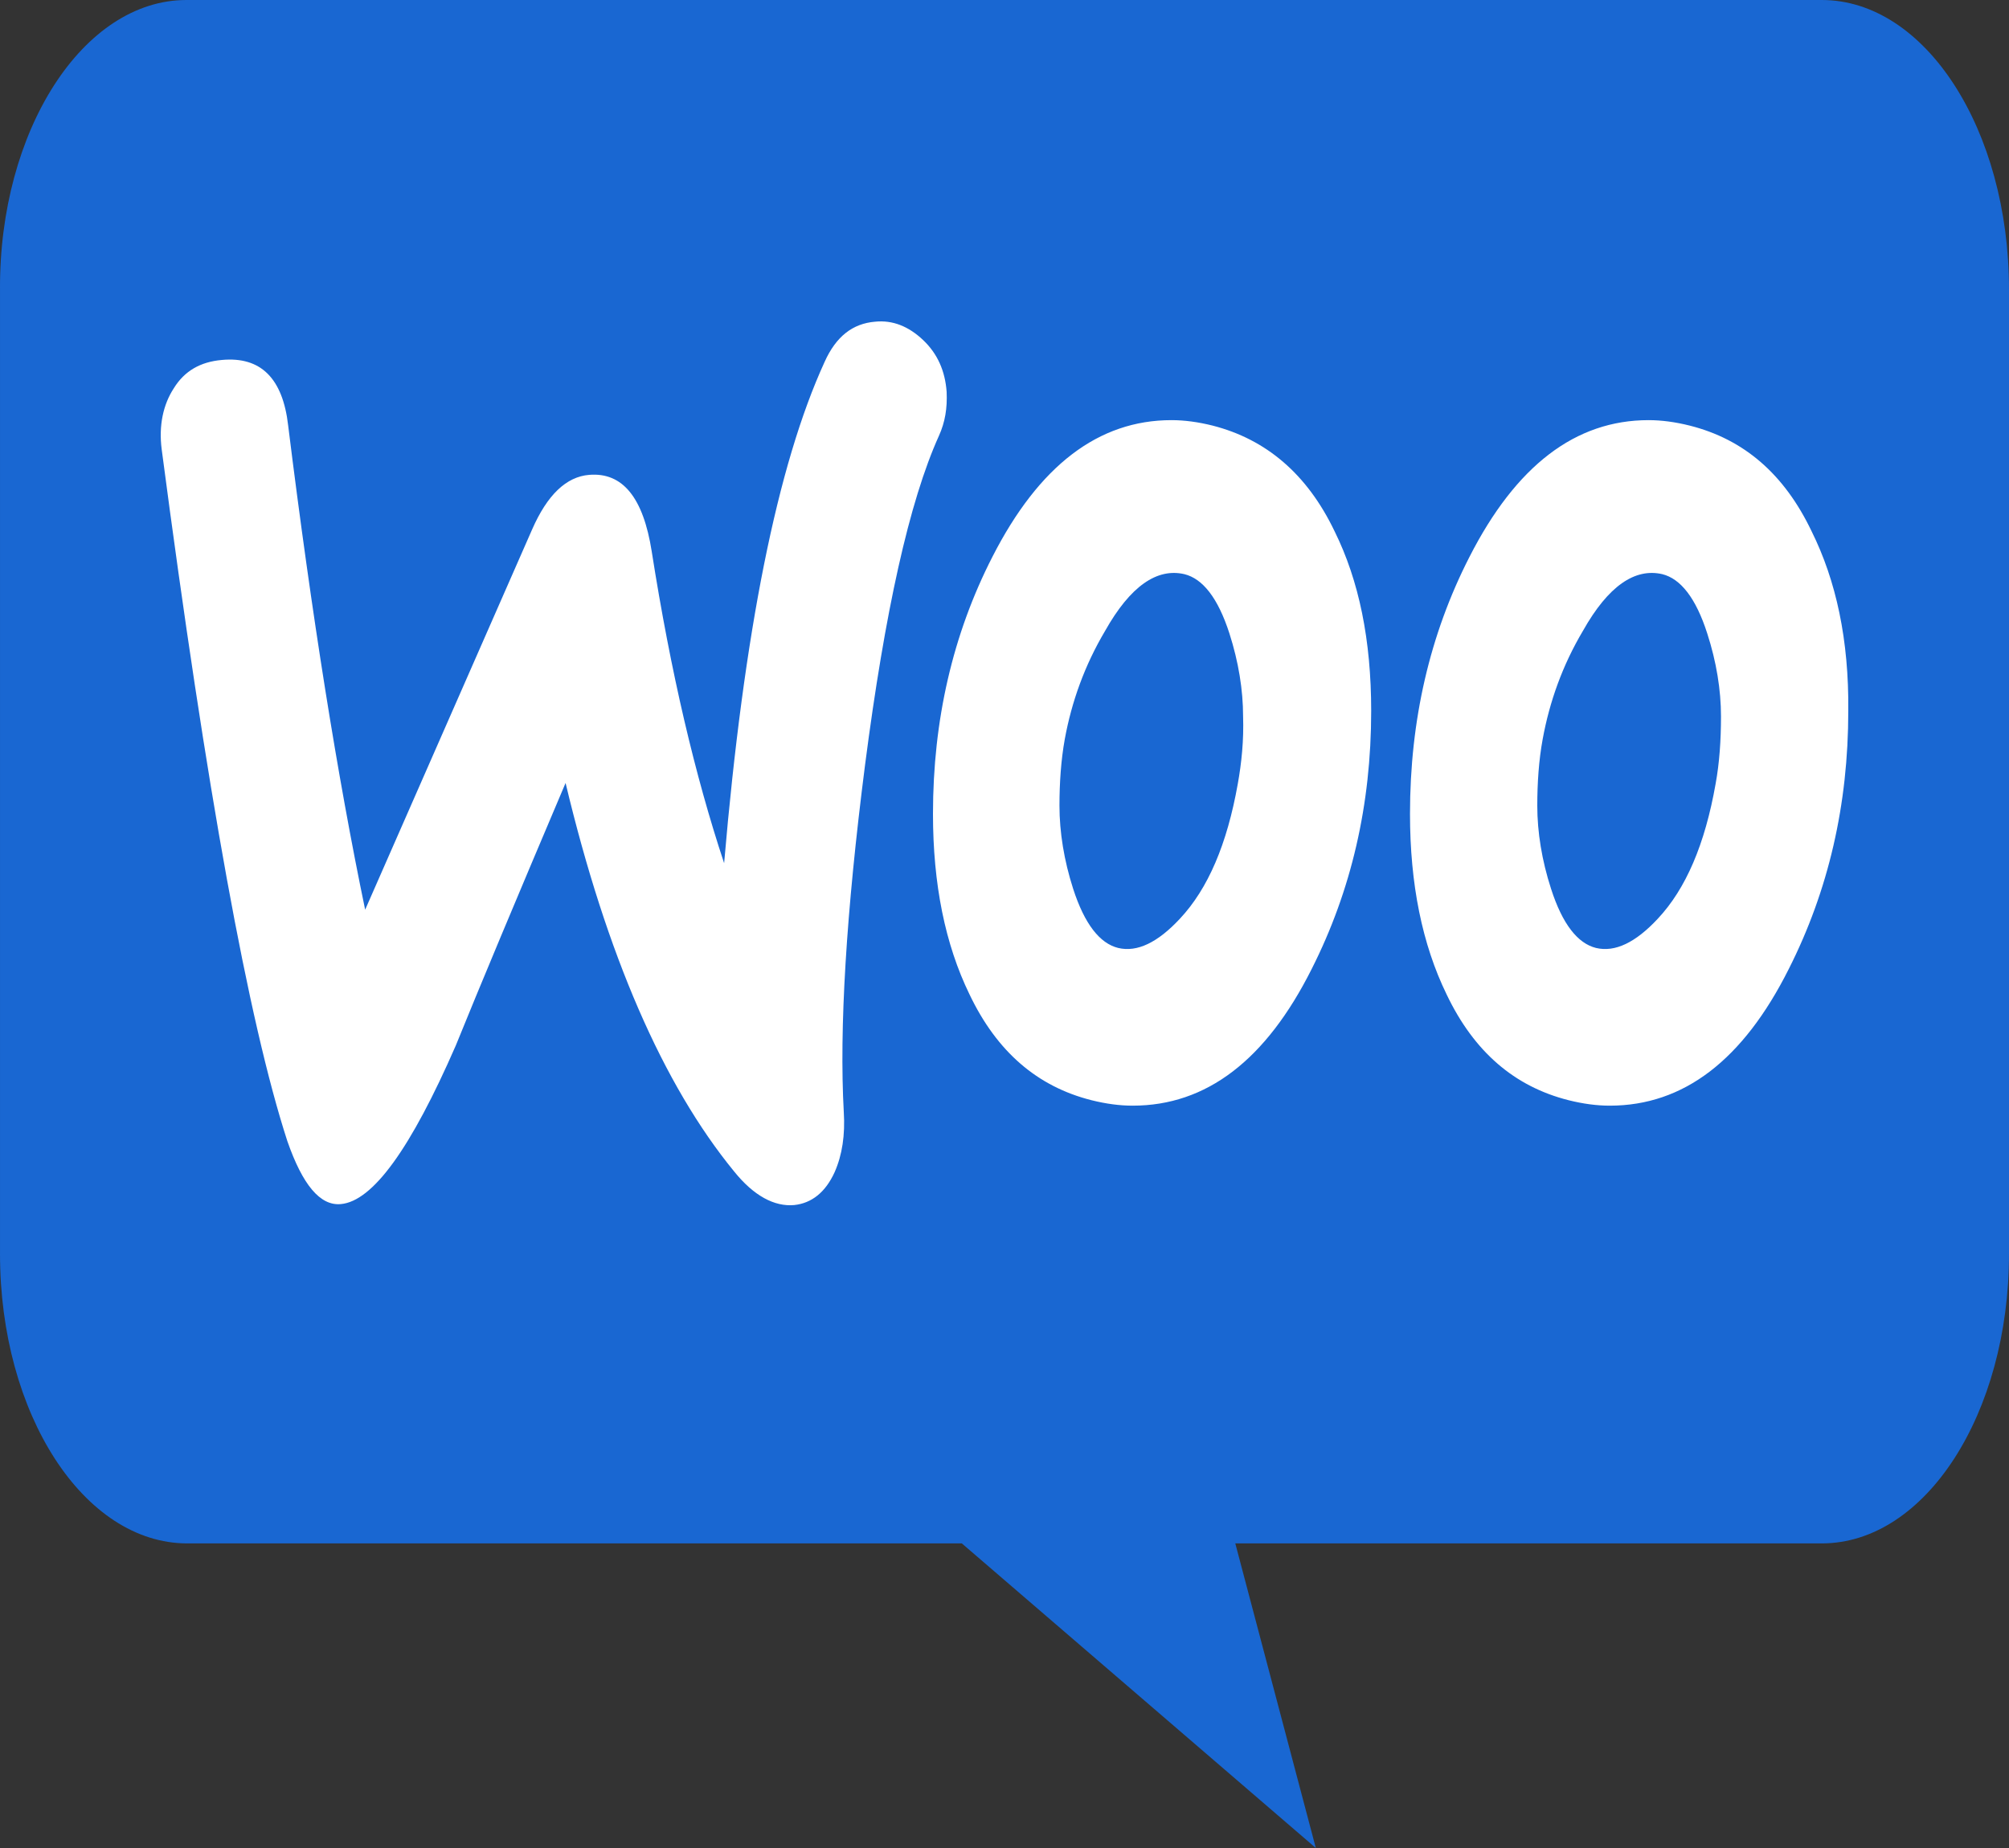
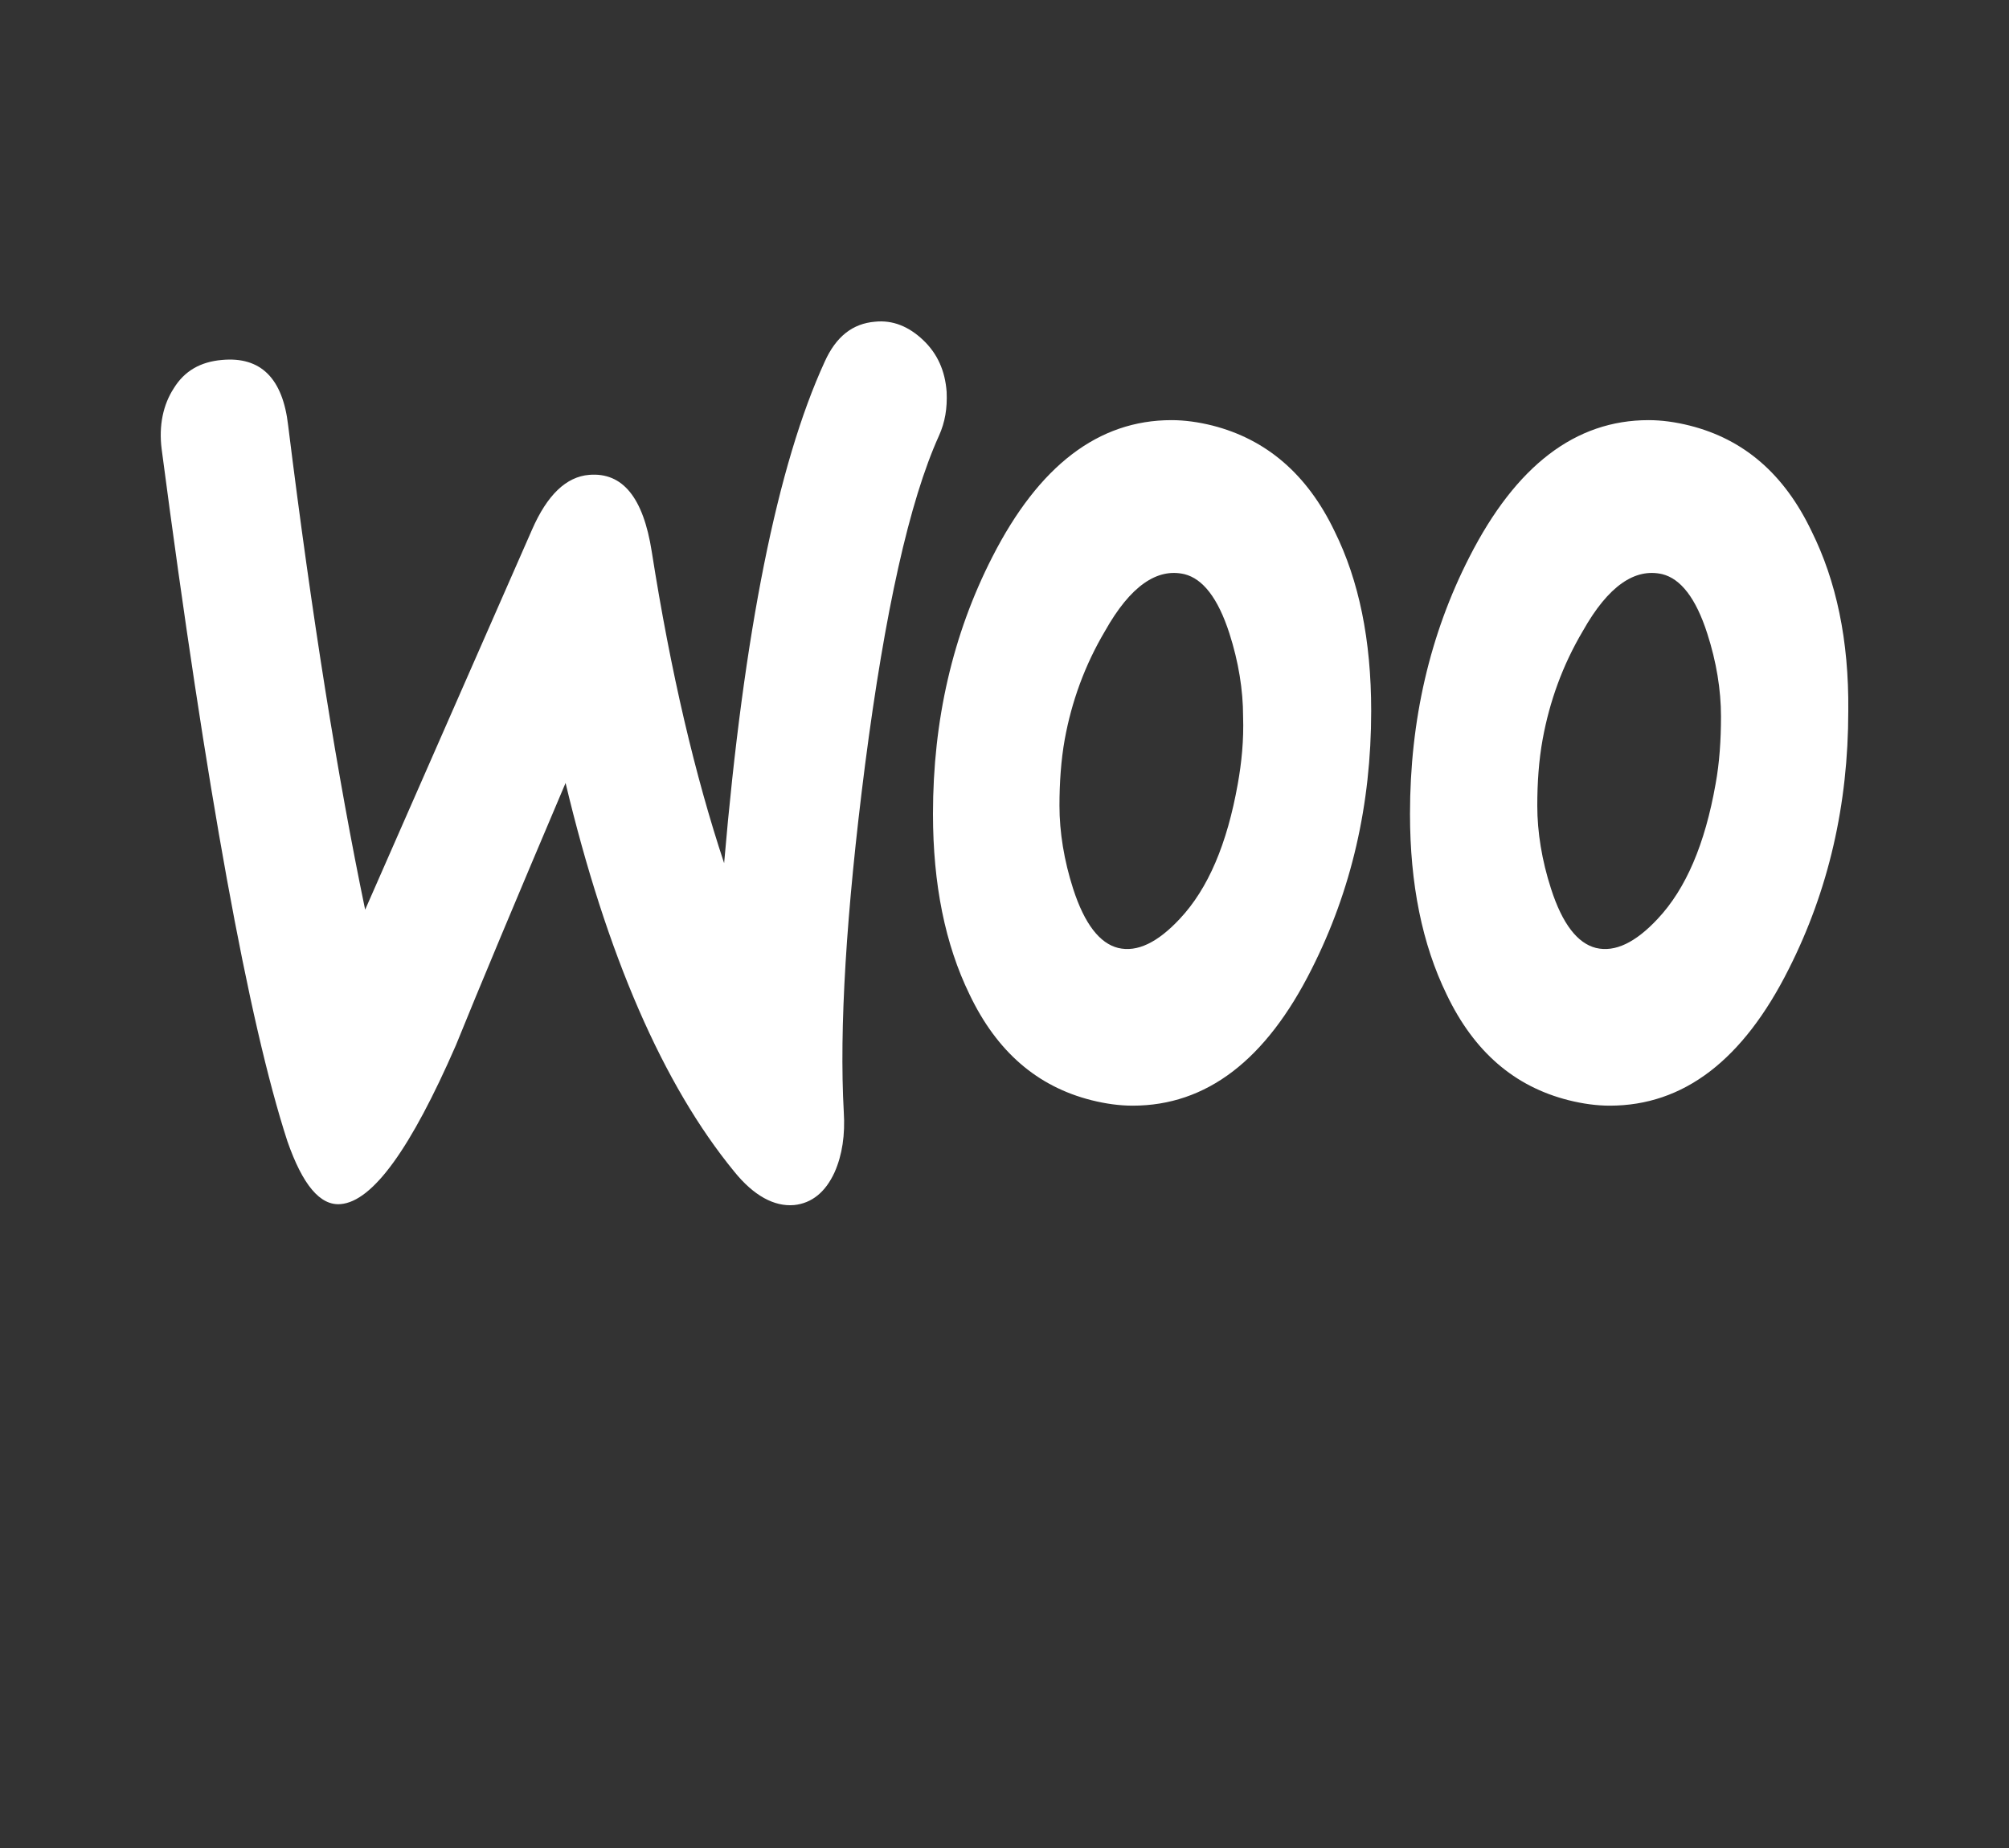
<svg xmlns="http://www.w3.org/2000/svg" fill="none" viewBox="0 0 25 23" height="23" width="25">
  <rect x="0" y="0" width="25" height="23" fill="#333333" stroke="none" />
-   <path fill="#1967d2" d="M2.32 0H22.67C23.957 0 25 1.611 25 3.602V15.607C25 17.598 23.957 19.209 22.67 19.209H15.372L16.374 23L11.969 19.209H2.33C1.043 19.209 7.45196e-05 17.598 7.45196e-05 15.607V3.602C-0.01 1.627 1.032 0 2.32 0Z" />
  <path fill="white" d="M2.163 4.832C2.296 4.616 2.495 4.503 2.761 4.48C3.244 4.435 3.519 4.707 3.586 5.297C3.88 7.668 4.202 9.677 4.544 11.322L6.621 6.591C6.81 6.159 7.047 5.933 7.332 5.91C7.749 5.876 8.005 6.194 8.11 6.863C8.347 8.372 8.65 9.654 9.011 10.743C9.257 7.861 9.674 5.785 10.262 4.503C10.405 4.185 10.613 4.027 10.888 4.004C11.107 3.981 11.306 4.061 11.486 4.231C11.666 4.401 11.761 4.616 11.78 4.877C11.789 5.082 11.761 5.252 11.685 5.422C11.315 6.239 11.012 7.612 10.765 9.518C10.528 11.367 10.443 12.808 10.5 13.84C10.518 14.124 10.481 14.374 10.386 14.589C10.272 14.839 10.101 14.975 9.883 14.998C9.637 15.02 9.38 14.884 9.134 14.578C8.252 13.5 7.55 11.889 7.038 9.745C6.422 11.197 5.966 12.286 5.672 13.012C5.113 14.294 4.639 14.952 4.24 14.986C3.984 15.009 3.766 14.748 3.576 14.203C3.093 12.717 2.571 9.847 2.012 5.592C1.974 5.297 2.03 5.036 2.163 4.832ZM22.544 6.613C22.203 5.898 21.7 5.467 21.027 5.297C20.847 5.252 20.676 5.229 20.515 5.229C19.604 5.229 18.865 5.796 18.286 6.931C17.793 7.895 17.546 8.962 17.546 10.13C17.546 11.004 17.698 11.753 18.002 12.377C18.343 13.091 18.846 13.523 19.519 13.693C19.699 13.738 19.87 13.761 20.031 13.761C20.951 13.761 21.691 13.194 22.26 12.059C22.753 11.083 23 10.017 23 8.848C23.009 7.963 22.848 7.226 22.544 6.613ZM21.349 9.756C21.217 10.505 20.98 11.061 20.629 11.435C20.354 11.73 20.098 11.855 19.86 11.798C19.633 11.741 19.443 11.503 19.301 11.061C19.187 10.709 19.13 10.357 19.13 10.028C19.13 9.745 19.149 9.461 19.197 9.2C19.282 8.735 19.443 8.281 19.699 7.85C20.012 7.294 20.344 7.067 20.686 7.146C20.913 7.203 21.103 7.441 21.245 7.884C21.359 8.236 21.416 8.587 21.416 8.916C21.416 9.211 21.397 9.495 21.349 9.756ZM16.608 6.613C16.266 5.898 15.754 5.467 15.09 5.297C14.91 5.252 14.739 5.229 14.578 5.229C13.668 5.229 12.928 5.796 12.349 6.931C11.856 7.895 11.61 8.962 11.61 10.13C11.61 11.004 11.761 11.753 12.065 12.377C12.406 13.091 12.909 13.523 13.582 13.693C13.762 13.738 13.933 13.761 14.094 13.761C15.014 13.761 15.754 13.194 16.323 12.059C16.816 11.083 17.063 10.017 17.063 8.848C17.063 7.963 16.911 7.226 16.608 6.613ZM15.403 9.756C15.27 10.505 15.033 11.061 14.682 11.435C14.407 11.73 14.151 11.855 13.914 11.798C13.686 11.741 13.497 11.503 13.354 11.061C13.241 10.709 13.184 10.357 13.184 10.028C13.184 9.745 13.203 9.461 13.25 9.2C13.335 8.735 13.497 8.281 13.753 7.85C14.066 7.294 14.398 7.067 14.739 7.146C14.967 7.203 15.156 7.441 15.299 7.884C15.412 8.236 15.469 8.587 15.469 8.916C15.479 9.211 15.45 9.495 15.403 9.756Z" />
  <defs>
    <linearGradient gradientUnits="userSpaceOnUse" y2="23" x2="12.5" y1="0" x1="12.5" id="paint0_linear_157_5">
      <stop stop-color="#4D79C2" offset="0.035" />
      <stop stop-color="#EC2F4B" offset="1" />
    </linearGradient>
  </defs>
</svg>